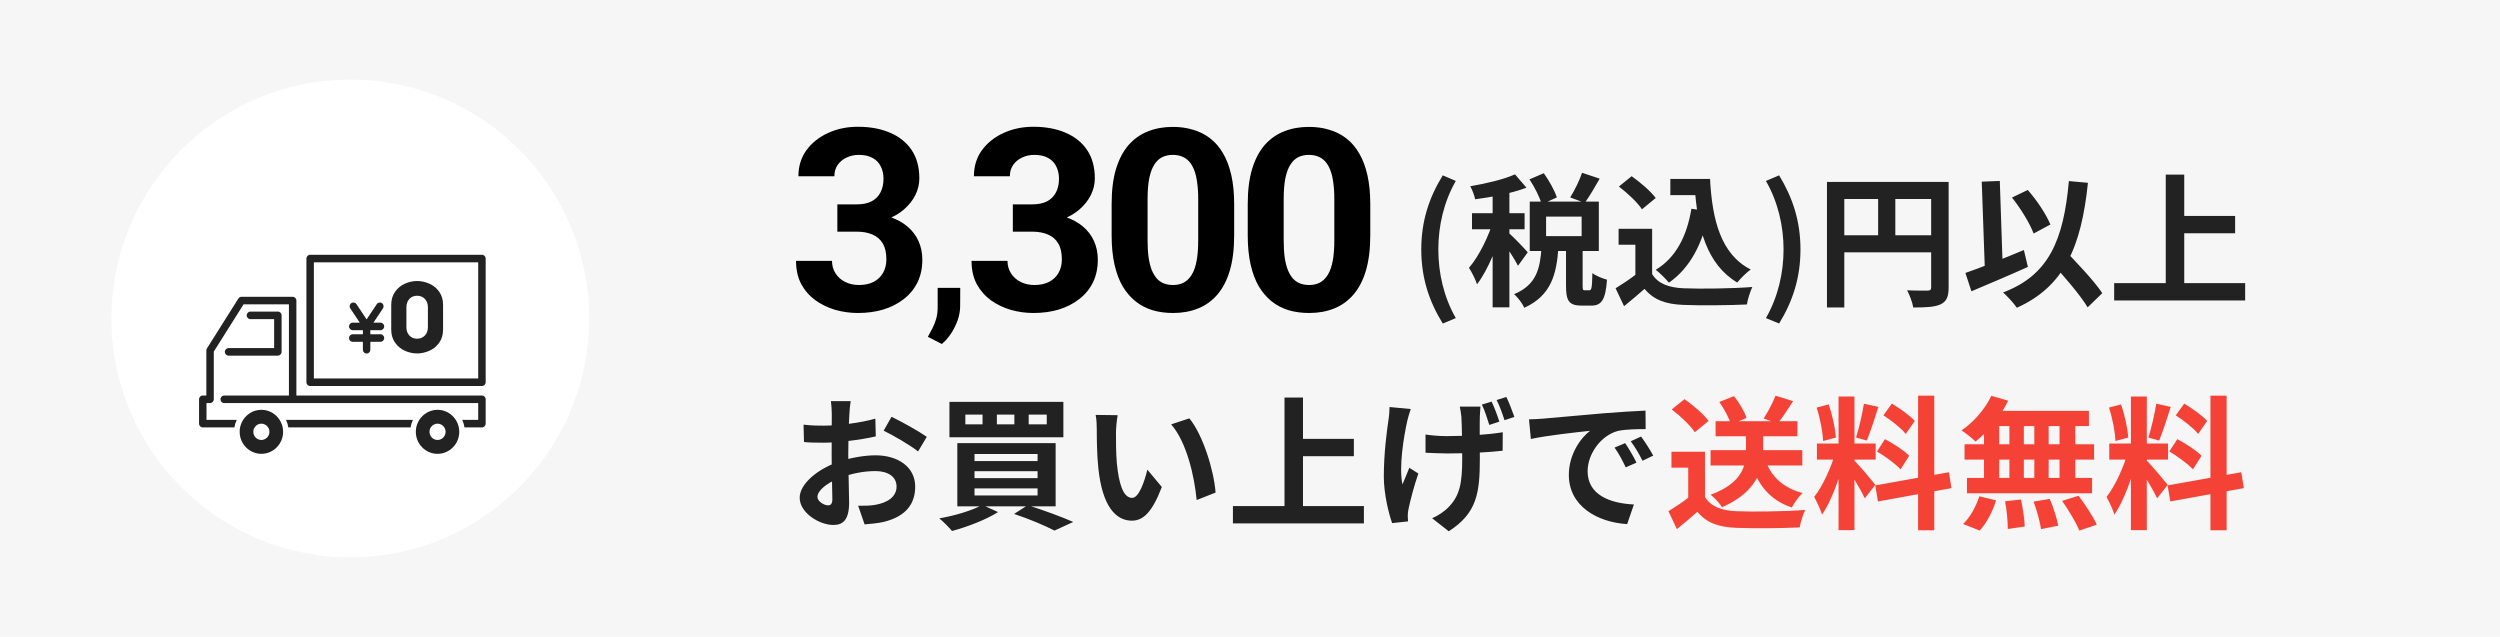
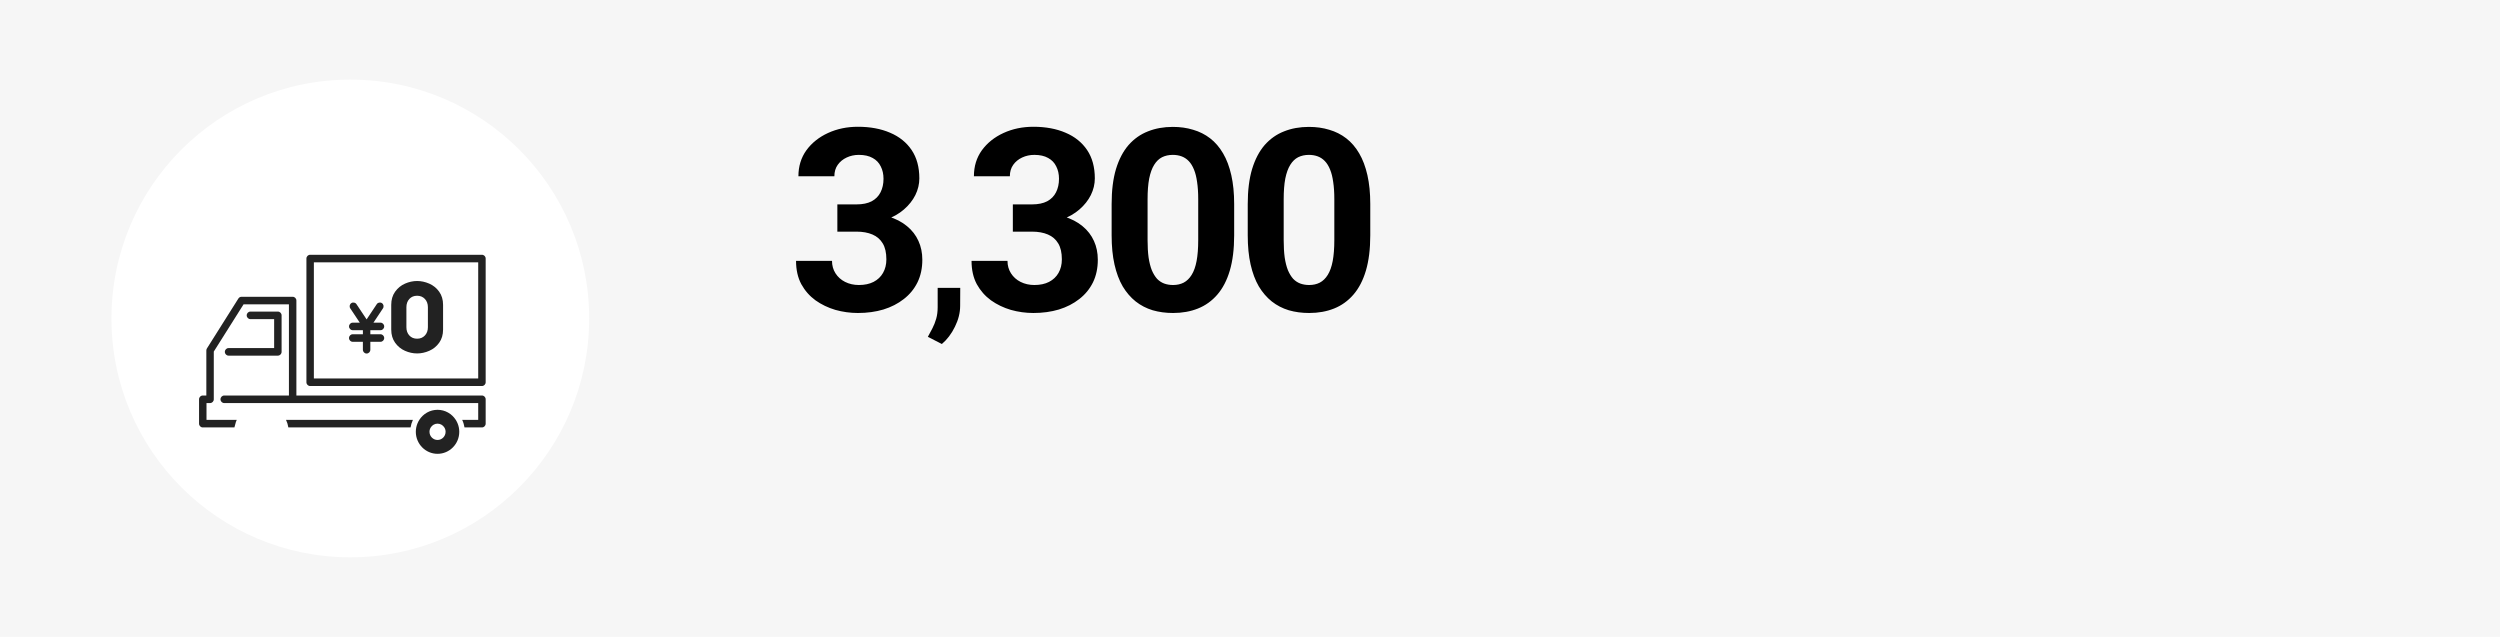
<svg xmlns="http://www.w3.org/2000/svg" width="314" height="80" viewBox="0 0 314 80" fill="none">
  <rect width="314" height="80" fill="#F6F6F6" />
  <path d="M105.172 25.672H107.578C108.349 25.672 108.984 25.542 109.484 25.281C109.984 25.01 110.354 24.635 110.594 24.156C110.844 23.667 110.969 23.099 110.969 22.453C110.969 21.87 110.854 21.354 110.625 20.906C110.406 20.448 110.068 20.094 109.609 19.844C109.151 19.583 108.573 19.453 107.875 19.453C107.323 19.453 106.812 19.562 106.344 19.781C105.875 20 105.5 20.307 105.219 20.703C104.938 21.099 104.797 21.578 104.797 22.141H100.281C100.281 20.891 100.615 19.802 101.281 18.875C101.958 17.948 102.865 17.224 104 16.703C105.135 16.182 106.385 15.922 107.75 15.922C109.292 15.922 110.641 16.172 111.797 16.672C112.953 17.162 113.854 17.885 114.5 18.844C115.146 19.802 115.469 20.99 115.469 22.406C115.469 23.125 115.302 23.823 114.969 24.5C114.635 25.167 114.156 25.771 113.531 26.312C112.917 26.844 112.167 27.271 111.281 27.594C110.396 27.906 109.401 28.062 108.297 28.062H105.172V25.672ZM105.172 29.094V26.766H108.297C109.536 26.766 110.625 26.906 111.562 27.188C112.5 27.469 113.286 27.875 113.922 28.406C114.557 28.927 115.036 29.547 115.359 30.266C115.682 30.974 115.844 31.76 115.844 32.625C115.844 33.688 115.641 34.635 115.234 35.469C114.828 36.292 114.255 36.99 113.516 37.562C112.786 38.135 111.932 38.573 110.953 38.875C109.974 39.167 108.906 39.312 107.75 39.312C106.792 39.312 105.849 39.182 104.922 38.922C104.005 38.651 103.172 38.25 102.422 37.719C101.682 37.177 101.089 36.5 100.641 35.688C100.203 34.865 99.984 33.891 99.984 32.766H104.5C104.5 33.349 104.646 33.87 104.938 34.328C105.229 34.786 105.63 35.146 106.141 35.406C106.661 35.667 107.24 35.797 107.875 35.797C108.594 35.797 109.208 35.667 109.719 35.406C110.24 35.135 110.635 34.76 110.906 34.281C111.188 33.792 111.328 33.224 111.328 32.578C111.328 31.745 111.177 31.078 110.875 30.578C110.573 30.068 110.141 29.693 109.578 29.453C109.016 29.213 108.349 29.094 107.578 29.094H105.172ZM120.607 36.152L120.595 38.414C120.595 39.281 120.376 40.156 119.939 41.039C119.509 41.922 118.962 42.645 118.298 43.207L116.54 42.305C116.736 41.945 116.927 41.586 117.115 41.227C117.302 40.867 117.458 40.473 117.583 40.043C117.708 39.613 117.771 39.125 117.771 38.578V36.152H120.607ZM127.213 25.672H129.619C130.39 25.672 131.026 25.542 131.526 25.281C132.026 25.01 132.395 24.635 132.635 24.156C132.885 23.667 133.01 23.099 133.01 22.453C133.01 21.87 132.895 21.354 132.666 20.906C132.448 20.448 132.109 20.094 131.651 19.844C131.192 19.583 130.614 19.453 129.916 19.453C129.364 19.453 128.854 19.562 128.385 19.781C127.916 20 127.541 20.307 127.26 20.703C126.979 21.099 126.838 21.578 126.838 22.141H122.323C122.323 20.891 122.656 19.802 123.323 18.875C124 17.948 124.906 17.224 126.041 16.703C127.177 16.182 128.427 15.922 129.791 15.922C131.333 15.922 132.682 16.172 133.838 16.672C134.994 17.162 135.895 17.885 136.541 18.844C137.187 19.802 137.51 20.99 137.51 22.406C137.51 23.125 137.343 23.823 137.01 24.5C136.677 25.167 136.198 25.771 135.573 26.312C134.958 26.844 134.208 27.271 133.323 27.594C132.437 27.906 131.442 28.062 130.338 28.062H127.213V25.672ZM127.213 29.094V26.766H130.338C131.578 26.766 132.666 26.906 133.604 27.188C134.541 27.469 135.328 27.875 135.963 28.406C136.599 28.927 137.078 29.547 137.401 30.266C137.724 30.974 137.885 31.76 137.885 32.625C137.885 33.688 137.682 34.635 137.276 35.469C136.869 36.292 136.296 36.99 135.557 37.562C134.828 38.135 133.974 38.573 132.994 38.875C132.015 39.167 130.948 39.312 129.791 39.312C128.833 39.312 127.89 39.182 126.963 38.922C126.046 38.651 125.213 38.25 124.463 37.719C123.724 37.177 123.13 36.5 122.682 35.688C122.244 34.865 122.026 33.891 122.026 32.766H126.541C126.541 33.349 126.687 33.87 126.979 34.328C127.27 34.786 127.671 35.146 128.182 35.406C128.703 35.667 129.281 35.797 129.916 35.797C130.635 35.797 131.25 35.667 131.76 35.406C132.281 35.135 132.677 34.76 132.948 34.281C133.229 33.792 133.369 33.224 133.369 32.578C133.369 31.745 133.218 31.078 132.916 30.578C132.614 30.068 132.182 29.693 131.619 29.453C131.057 29.213 130.39 29.094 129.619 29.094H127.213ZM155.011 25.625V29.562C155.011 31.271 154.829 32.745 154.464 33.984C154.1 35.214 153.574 36.224 152.886 37.016C152.209 37.797 151.402 38.375 150.464 38.75C149.527 39.125 148.485 39.312 147.339 39.312C146.423 39.312 145.569 39.198 144.777 38.969C143.985 38.729 143.272 38.359 142.636 37.859C142.011 37.359 141.47 36.729 141.011 35.969C140.563 35.198 140.22 34.281 139.98 33.219C139.74 32.156 139.621 30.938 139.621 29.562V25.625C139.621 23.917 139.803 22.453 140.167 21.234C140.542 20.005 141.069 19 141.746 18.219C142.433 17.438 143.246 16.865 144.183 16.5C145.121 16.125 146.162 15.938 147.308 15.938C148.225 15.938 149.074 16.057 149.855 16.297C150.647 16.526 151.36 16.885 151.996 17.375C152.631 17.865 153.173 18.495 153.621 19.266C154.069 20.026 154.412 20.938 154.652 22C154.891 23.052 155.011 24.26 155.011 25.625ZM150.496 30.156V25.016C150.496 24.193 150.449 23.474 150.355 22.859C150.272 22.245 150.141 21.724 149.964 21.297C149.787 20.859 149.569 20.505 149.308 20.234C149.048 19.963 148.751 19.766 148.417 19.641C148.084 19.516 147.714 19.453 147.308 19.453C146.798 19.453 146.345 19.552 145.949 19.75C145.563 19.948 145.235 20.266 144.964 20.703C144.694 21.13 144.485 21.703 144.339 22.422C144.204 23.13 144.136 23.995 144.136 25.016V30.156C144.136 30.979 144.178 31.703 144.261 32.328C144.355 32.953 144.49 33.49 144.667 33.938C144.855 34.375 145.074 34.734 145.324 35.016C145.584 35.286 145.881 35.484 146.214 35.609C146.558 35.734 146.933 35.797 147.339 35.797C147.839 35.797 148.282 35.698 148.667 35.5C149.063 35.292 149.397 34.969 149.667 34.531C149.949 34.083 150.157 33.5 150.292 32.781C150.428 32.062 150.496 31.188 150.496 30.156ZM172.106 25.625V29.562C172.106 31.271 171.924 32.745 171.559 33.984C171.195 35.214 170.669 36.224 169.981 37.016C169.304 37.797 168.497 38.375 167.559 38.75C166.622 39.125 165.58 39.312 164.434 39.312C163.518 39.312 162.664 39.198 161.872 38.969C161.08 38.729 160.367 38.359 159.731 37.859C159.106 37.359 158.565 36.729 158.106 35.969C157.658 35.198 157.315 34.281 157.075 33.219C156.835 32.156 156.716 30.938 156.716 29.562V25.625C156.716 23.917 156.898 22.453 157.263 21.234C157.638 20.005 158.164 19 158.841 18.219C159.528 17.438 160.341 16.865 161.278 16.5C162.216 16.125 163.257 15.938 164.403 15.938C165.32 15.938 166.169 16.057 166.95 16.297C167.742 16.526 168.455 16.885 169.091 17.375C169.726 17.865 170.268 18.495 170.716 19.266C171.164 20.026 171.507 20.938 171.747 22C171.986 23.052 172.106 24.26 172.106 25.625ZM167.591 30.156V25.016C167.591 24.193 167.544 23.474 167.45 22.859C167.367 22.245 167.236 21.724 167.059 21.297C166.882 20.859 166.664 20.505 166.403 20.234C166.143 19.963 165.846 19.766 165.513 19.641C165.179 19.516 164.809 19.453 164.403 19.453C163.893 19.453 163.44 19.552 163.044 19.75C162.658 19.948 162.33 20.266 162.059 20.703C161.789 21.13 161.58 21.703 161.434 22.422C161.299 23.13 161.231 23.995 161.231 25.016V30.156C161.231 30.979 161.273 31.703 161.356 32.328C161.45 32.953 161.585 33.49 161.763 33.938C161.95 34.375 162.169 34.734 162.419 35.016C162.679 35.286 162.976 35.484 163.309 35.609C163.653 35.734 164.028 35.797 164.434 35.797C164.934 35.797 165.377 35.698 165.763 35.5C166.158 35.292 166.492 34.969 166.763 34.531C167.044 34.083 167.252 33.5 167.388 32.781C167.523 32.062 167.591 31.188 167.591 30.156Z" fill="black" />
-   <path d="M181.212 40.636C179.502 37.864 178.512 34.93 178.512 31.33C178.512 27.748 179.502 24.796 181.212 22.024L182.85 22.726C181.338 25.354 180.654 28.396 180.654 31.33C180.654 34.282 181.338 37.324 182.85 39.952L181.212 40.636ZM192.101 22.528L193.901 21.754C194.567 22.69 195.269 23.932 195.539 24.796L193.631 25.66C193.415 24.814 192.749 23.5 192.101 22.528ZM198.707 21.7L200.921 22.438C200.291 23.554 199.607 24.706 199.049 25.48L197.213 24.796C197.753 23.95 198.383 22.672 198.707 21.7ZM193.613 31.114H195.737C195.503 34.408 194.855 37.108 191.453 38.656C191.219 38.116 190.625 37.342 190.175 36.946C193.037 35.758 193.433 33.652 193.613 31.114ZM196.691 30.862H198.779V35.848C198.779 36.388 198.815 36.46 199.031 36.46C199.139 36.46 199.517 36.46 199.625 36.46C199.895 36.46 199.967 36.172 200.003 34.3C200.399 34.624 201.281 34.984 201.839 35.128C201.659 37.684 201.137 38.386 199.859 38.386C199.553 38.386 198.959 38.386 198.653 38.386C197.033 38.386 196.691 37.756 196.691 35.866V30.862ZM194.189 27.208V29.656H198.653V27.208H194.189ZM192.137 25.318H200.813V31.528H192.137V25.318ZM187.475 23.392H189.581V38.602H187.475V23.392ZM184.883 26.776H191.489V28.792H184.883V26.776ZM187.601 27.586L188.861 28.144C188.177 30.718 186.899 33.922 185.513 35.704C185.315 35.074 184.847 34.174 184.505 33.634C185.765 32.194 187.025 29.584 187.601 27.586ZM190.283 21.898L191.723 23.572C189.887 24.274 187.385 24.76 185.279 25.03C185.189 24.562 184.919 23.842 184.667 23.392C186.665 23.05 188.897 22.528 190.283 21.898ZM189.527 29.278C189.977 29.656 191.543 31.276 191.885 31.69L190.661 33.382C190.229 32.518 189.149 30.88 188.591 30.124L189.527 29.278ZM209.795 22.474H213.593V24.508H209.795V22.474ZM212.513 22.474H214.781C215.051 27.604 216.131 31.942 219.893 33.85C219.389 34.192 218.597 34.984 218.201 35.488C214.367 33.202 213.179 28.666 212.855 23.428H212.513V22.474ZM212.441 26.218L214.673 26.542C213.881 30.592 212.279 33.652 209.615 35.506C209.291 35.092 208.445 34.246 207.959 33.886C210.479 32.374 211.865 29.692 212.441 26.218ZM207.509 28.738V35.362H205.403V30.736H203.297V28.738H207.509ZM207.509 34.426C208.229 35.614 209.597 36.136 211.469 36.208C213.575 36.298 217.661 36.244 220.091 36.046C219.857 36.55 219.497 37.594 219.407 38.242C217.229 38.35 213.593 38.386 211.433 38.296C209.219 38.206 207.725 37.684 206.555 36.28C205.763 36.982 204.953 37.666 203.981 38.458L202.919 36.208C203.729 35.704 204.701 35.074 205.529 34.426H207.509ZM203.333 23.428L204.935 22.132C206.015 22.888 207.329 24.022 207.959 24.868L206.231 26.29C205.691 25.444 204.395 24.238 203.333 23.428ZM223.457 40.636L221.801 39.952C223.313 37.324 224.015 34.282 224.015 31.33C224.015 28.396 223.313 25.354 221.801 22.726L223.457 22.024C225.149 24.796 226.139 27.748 226.139 31.33C226.139 34.93 225.149 37.864 223.457 40.636ZM229.467 22.852H243.597V24.994H231.645V38.62H229.467V22.852ZM242.553 22.852H244.749V36.082C244.749 37.252 244.497 37.864 243.741 38.224C243.003 38.566 241.923 38.62 240.303 38.62C240.213 38.008 239.835 37.018 239.529 36.46C240.573 36.514 241.743 36.496 242.103 36.496C242.445 36.496 242.553 36.388 242.553 36.064V22.852ZM230.655 29.548H243.615V31.69H230.655V29.548ZM235.893 24.022H238.053V30.61H235.893V24.022ZM252.705 24.814L254.685 23.86C255.855 25.174 257.007 26.938 257.529 28.198L255.423 29.332C254.955 28.072 253.803 26.182 252.705 24.814ZM246.855 34.282C248.709 33.652 251.571 32.5 254.199 31.402L254.703 33.526C252.309 34.606 249.645 35.722 247.611 36.586L246.855 34.282ZM257.403 32.662L259.077 31.15C260.715 32.86 263.019 35.254 264.045 36.82L262.209 38.602C261.255 37 259.059 34.498 257.403 32.662ZM259.851 22.744L262.245 22.96C261.399 31.114 259.221 35.992 253.317 38.656C253.011 38.17 252.111 37.198 251.589 36.73C257.331 34.57 259.185 30.178 259.851 22.744ZM248.907 22.816L251.175 22.726L251.571 34.426L249.321 34.516L248.907 22.816ZM273.243 27.118H280.731V29.296H273.243V27.118ZM265.539 35.56H281.991V37.738H265.539V35.56ZM272.019 21.934H274.341V36.766H272.019V21.934Z" fill="#222222" />
  <circle cx="44" cy="40" r="30" fill="white" />
  <g clip-path="url(#clip0_1406_50450)" filter="url(#filter0_d_1406_50450)">
-     <path d="M60.532 45.676H37.226V33.749C37.226 33.487 37.016 33.275 36.758 33.275H30.335C30.175 33.275 30.027 33.358 29.941 33.494L25.99 39.763C25.942 39.839 25.916 39.928 25.916 40.019V45.676H25.469C25.21 45.676 25.001 45.889 25.001 46.151V49.21C25.001 49.472 25.211 49.685 25.469 49.685H29.442C29.468 49.523 29.504 49.364 29.551 49.21C29.601 49.047 29.663 48.888 29.735 48.736H25.937V46.626H26.384C26.643 46.626 26.852 46.413 26.852 46.151V40.157L30.591 34.225H36.289V45.677H28.162C27.904 45.677 27.694 45.89 27.694 46.151C27.694 46.413 27.904 46.626 28.162 46.626H60.063V48.736H58.05C58.122 48.889 58.183 49.047 58.233 49.21C58.28 49.364 58.317 49.523 58.342 49.685H60.532C60.791 49.685 61 49.472 61 49.21V46.151C61 45.888 60.79 45.676 60.532 45.676Z" fill="#222222" />
+     <path d="M60.532 45.676H37.226V33.749C37.226 33.487 37.016 33.275 36.758 33.275H30.335C30.175 33.275 30.027 33.358 29.941 33.494L25.99 39.763C25.942 39.839 25.916 39.928 25.916 40.019V45.676H25.469C25.21 45.676 25.001 45.889 25.001 46.151V49.21C25.001 49.472 25.211 49.685 25.469 49.685H29.442C29.601 49.047 29.663 48.888 29.735 48.736H25.937V46.626H26.384C26.643 46.626 26.852 46.413 26.852 46.151V40.157L30.591 34.225H36.289V45.677H28.162C27.904 45.677 27.694 45.89 27.694 46.151C27.694 46.413 27.904 46.626 28.162 46.626H60.063V48.736H58.05C58.122 48.889 58.183 49.047 58.233 49.21C58.28 49.364 58.317 49.523 58.342 49.685H60.532C60.791 49.685 61 49.472 61 49.21V46.151C61 45.888 60.79 45.676 60.532 45.676Z" fill="#222222" />
    <path d="M36.107 49.21C36.154 49.364 36.19 49.523 36.216 49.685H51.568C51.593 49.523 51.63 49.364 51.677 49.21C51.727 49.047 51.789 48.888 51.861 48.736H35.924C35.996 48.889 36.057 49.047 36.108 49.21H36.107Z" fill="#222222" />
    <path d="M60.532 28H38.954C38.695 28 38.486 28.213 38.486 28.474V44.01C38.486 44.273 38.696 44.485 38.954 44.485H60.532C60.791 44.485 61 44.272 61 44.01V28.474C61 28.212 60.79 28 60.532 28ZM60.064 43.536H39.422V28.949H60.063V43.536H60.064Z" fill="#222222" />
    <path d="M28.709 39.719C28.45 39.719 28.241 39.932 28.241 40.193C28.241 40.455 28.451 40.668 28.709 40.668H34.9C35.159 40.668 35.368 40.455 35.368 40.193V35.61C35.368 35.347 35.158 35.135 34.9 35.135H31.454C31.195 35.135 30.986 35.348 30.986 35.61C30.986 35.871 31.196 36.084 31.454 36.084H34.432V39.718H28.709V39.719Z" fill="#222222" />
    <path d="M57.487 49.21C57.421 49.043 57.34 48.885 57.245 48.736C56.758 47.976 55.915 47.471 54.955 47.471C53.996 47.471 53.153 47.976 52.666 48.736C52.571 48.885 52.489 49.043 52.423 49.21C52.363 49.363 52.315 49.52 52.281 49.685C52.246 49.862 52.227 50.046 52.227 50.235C52.227 51.76 53.451 53 54.955 53C56.46 53 57.684 51.76 57.684 50.235C57.684 50.046 57.664 49.862 57.629 49.685C57.597 49.52 57.547 49.362 57.487 49.21ZM54.955 51.26C54.397 51.26 53.944 50.8 53.944 50.235C53.944 50.032 54.003 49.844 54.103 49.685C54.283 49.4 54.596 49.211 54.952 49.21C54.953 49.21 54.954 49.21 54.955 49.21C54.957 49.21 54.957 49.21 54.958 49.21C55.315 49.211 55.628 49.401 55.807 49.685C55.908 49.844 55.967 50.032 55.967 50.235C55.967 50.8 55.513 51.26 54.955 51.26Z" fill="#222222" />
-     <path d="M35.36 49.21C35.294 49.043 35.213 48.885 35.118 48.736C34.631 47.976 33.788 47.471 32.829 47.471C31.871 47.471 31.027 47.976 30.54 48.736C30.445 48.885 30.363 49.043 30.297 49.21C30.237 49.363 30.189 49.52 30.155 49.685C30.12 49.862 30.101 50.046 30.101 50.235C30.101 51.76 31.325 53 32.829 53C34.334 53 35.557 51.76 35.557 50.235C35.557 50.046 35.538 49.862 35.503 49.685C35.471 49.52 35.421 49.362 35.361 49.21H35.36ZM32.828 51.26C32.271 51.26 31.817 50.8 31.817 50.235C31.817 50.032 31.876 49.844 31.977 49.685C32.156 49.4 32.469 49.211 32.826 49.21C32.826 49.21 32.827 49.21 32.828 49.21C32.83 49.21 32.83 49.21 32.831 49.21C33.188 49.211 33.501 49.401 33.68 49.685C33.781 49.844 33.84 50.032 33.84 50.235C33.84 50.8 33.386 51.26 32.829 51.26H32.828Z" fill="#222222" />
    <path d="M50.867 40.062C51.367 40.282 51.874 40.392 52.388 40.392C52.901 40.392 53.41 40.282 53.914 40.062C54.418 39.842 54.834 39.504 55.16 39.05C55.486 38.596 55.65 38.042 55.65 37.39V34.295C55.65 33.644 55.486 33.09 55.16 32.636C54.834 32.182 54.419 31.845 53.914 31.624C53.409 31.404 52.9 31.294 52.388 31.294C51.875 31.294 51.367 31.404 50.867 31.624C50.367 31.845 49.954 32.182 49.628 32.636C49.302 33.09 49.139 33.644 49.139 34.295V37.39C49.139 38.043 49.302 38.596 49.628 39.05C49.954 39.504 50.368 39.841 50.867 40.062ZM51.044 34.586C51.044 34.164 51.167 33.818 51.415 33.548C51.663 33.279 51.987 33.145 52.388 33.145C52.788 33.145 53.114 33.279 53.366 33.548C53.618 33.817 53.744 34.163 53.744 34.586V37.099C53.744 37.523 53.618 37.869 53.366 38.138C53.114 38.406 52.788 38.541 52.388 38.541C51.987 38.541 51.663 38.407 51.415 38.138C51.167 37.869 51.044 37.523 51.044 37.099V34.586Z" fill="#222222" />
    <path d="M44.304 37.982C44.046 37.982 43.836 38.195 43.836 38.456C43.836 38.718 44.046 38.931 44.304 38.931H45.578V39.928C45.578 40.191 45.788 40.403 46.046 40.403C46.304 40.403 46.514 40.19 46.514 39.928V38.931H47.787C48.046 38.931 48.255 38.718 48.255 38.456C48.255 38.195 48.045 37.982 47.787 37.982H46.514V37.473H47.787C48.046 37.473 48.255 37.261 48.255 36.999C48.255 36.737 48.045 36.525 47.787 36.525H46.905L48.097 34.734C48.242 34.517 48.186 34.222 47.972 34.075C47.757 33.929 47.466 33.986 47.322 34.203L46.047 36.118L44.772 34.203C44.627 33.986 44.337 33.929 44.123 34.075C43.908 34.222 43.852 34.517 43.996 34.734L45.189 36.525H44.306C44.048 36.525 43.839 36.737 43.839 36.999C43.839 37.261 44.048 37.473 44.306 37.473H45.58V37.982H44.306H44.304Z" fill="#222222" />
  </g>
-   <path d="M106.848 50.384C106.776 50.726 106.704 51.5 106.686 51.95C106.596 53.372 106.542 55.316 106.542 56.99C106.542 58.952 106.65 62.066 106.65 63.11C106.65 65.324 105.858 65.936 104.67 65.936C102.924 65.936 100.44 64.424 100.44 62.516C100.44 60.77 102.69 58.934 105.192 58.052C106.794 57.476 108.612 57.188 109.98 57.188C112.752 57.188 114.948 58.628 114.948 61.112C114.948 63.254 113.832 64.856 110.97 65.558C110.142 65.738 109.332 65.792 108.594 65.864L107.784 63.524C108.576 63.524 109.368 63.524 109.98 63.398C111.438 63.146 112.608 62.408 112.608 61.112C112.608 59.87 111.528 59.168 109.962 59.168C108.432 59.168 106.848 59.492 105.444 60.05C103.824 60.662 102.672 61.634 102.672 62.408C102.672 62.984 103.518 63.47 103.986 63.47C104.31 63.47 104.544 63.326 104.544 62.696C104.544 61.76 104.454 59.258 104.454 57.08C104.454 55.028 104.472 52.796 104.472 51.968C104.472 51.608 104.418 50.708 104.364 50.384H106.848ZM111.978 52.346C113.346 53.012 115.434 54.182 116.406 54.866L115.308 56.702C114.444 55.982 112.104 54.632 110.988 54.092L111.978 52.346ZM100.926 53.336C101.988 53.462 102.762 53.462 103.41 53.462C105.282 53.462 108.09 53.12 109.944 52.58L109.998 54.812C107.964 55.28 105.066 55.604 103.482 55.604C102.294 55.604 101.592 55.586 100.98 55.514L100.926 53.336ZM129.204 52.076V53.3H131.472V52.076H129.204ZM125.208 52.076V53.3H127.404V52.076H125.208ZM121.248 52.076V53.3H123.408V52.076H121.248ZM119.25 50.474H133.56V54.92H119.25V50.474ZM122.4 59.186V60.05H130.32V59.186H122.4ZM122.4 61.346V62.228H130.32V61.346H122.4ZM122.4 57.026V57.908H130.32V57.026H122.4ZM120.24 55.658H132.588V63.596H120.24V55.658ZM127.368 64.55L129.078 63.452C131.094 64.082 133.416 64.946 134.802 65.558L132.444 66.638C131.328 66.062 129.33 65.198 127.368 64.55ZM123.372 63.416L125.352 64.316C123.84 65.288 121.446 66.188 119.574 66.692C119.214 66.26 118.458 65.486 117.972 65.108C119.934 64.766 122.112 64.118 123.372 63.416ZM140.382 52.148C140.256 52.778 140.166 53.84 140.166 54.344C140.166 55.514 140.166 56.846 140.274 58.16C140.526 60.752 141.066 62.534 142.2 62.534C143.064 62.534 143.766 60.41 144.108 58.988L145.926 61.166C144.72 64.316 143.604 65.396 142.164 65.396C140.166 65.396 138.456 63.632 137.952 58.808C137.772 57.152 137.754 55.028 137.754 53.93C137.754 53.444 137.736 52.67 137.61 52.112L140.382 52.148ZM149.382 52.544C151.092 54.614 152.478 59.114 152.676 61.868L150.3 62.804C150.03 59.888 149.058 55.532 147.096 53.3L149.382 52.544ZM162.558 55.118H170.046V57.296H162.558V55.118ZM154.854 63.56H171.306V65.738H154.854V63.56ZM161.334 49.934H163.656V64.766H161.334V49.934ZM185.94 51.068C185.904 51.464 185.886 51.896 185.868 52.292C185.832 53.138 185.868 56.522 185.868 57.584C185.868 61.832 185.544 64.442 181.962 66.728L179.874 65.09C180.576 64.802 181.476 64.208 181.98 63.65C183.366 62.228 183.654 60.608 183.654 57.584C183.654 56.234 183.618 53.318 183.546 52.31C183.51 51.878 183.402 51.356 183.348 51.068H185.94ZM179.046 54.578C179.928 54.704 180.81 54.776 181.764 54.776C184.086 54.776 186.966 54.596 188.748 54.29L188.73 56.612C187.038 56.81 184.248 56.954 181.818 56.954C181.026 56.954 179.928 56.9 179.046 56.864V54.578ZM177.192 51.374C177.03 51.806 176.85 52.472 176.76 52.832C176.31 54.848 175.68 58.628 176.148 60.842C176.4 60.302 176.724 59.42 177.012 58.754L178.146 59.474C177.606 61.022 177.138 62.84 176.922 63.866C176.85 64.136 176.814 64.55 176.814 64.748C176.814 64.928 176.832 65.234 176.85 65.486L174.852 65.702C174.456 64.604 173.808 62.084 173.808 59.87C173.808 56.9 174.186 54.146 174.402 52.67C174.492 52.166 174.51 51.572 174.528 51.122L177.192 51.374ZM187.344 50.438C187.686 51.14 188.1 52.256 188.316 52.958L187.056 53.372C186.804 52.58 186.48 51.536 186.12 50.816L187.344 50.438ZM189.198 49.862C189.54 50.564 189.972 51.68 190.206 52.364L188.964 52.778C188.712 51.986 188.352 50.96 187.974 50.24L189.198 49.862ZM192.042 52.67C192.744 52.652 193.464 52.616 193.806 52.58C195.3 52.436 198.27 52.184 201.564 51.896C203.436 51.752 205.398 51.626 206.676 51.572L206.694 53.894C205.722 53.894 204.174 53.912 203.202 54.128C201.042 54.704 199.404 57.044 199.404 59.186C199.404 62.138 202.176 63.218 205.218 63.362L204.372 65.828C200.61 65.594 197.046 63.56 197.046 59.654C197.046 57.08 198.504 55.028 199.71 54.11C198.036 54.29 194.346 54.686 192.276 55.136L192.042 52.67ZM204.12 55.658C204.552 56.288 205.2 57.386 205.542 58.106L204.192 58.7C203.724 57.728 203.346 57.008 202.788 56.216L204.12 55.658ZM206.118 54.83C206.586 55.46 207.27 56.522 207.648 57.224L206.298 57.872C205.812 56.9 205.398 56.216 204.822 55.424L206.118 54.83Z" fill="#222222" />
-   <path d="M214.848 56.54H226.368V58.466H214.848V56.54ZM215.478 52.904H225.756V54.794H215.478V52.904ZM219.294 53.822H221.454V56.72C221.454 59.006 220.572 61.85 216.288 63.704C216.018 63.254 215.352 62.516 214.848 62.138C218.916 60.662 219.294 58.358 219.294 56.684V53.822ZM221.778 57.908C222.498 59.906 224.028 61.31 226.404 61.922C225.936 62.354 225.342 63.182 225.054 63.74C222.39 62.858 220.842 61.004 219.96 58.286L221.778 57.908ZM214.146 56.738V63.362H212.04V58.736H209.934V56.738H214.146ZM214.146 62.426C214.866 63.614 216.234 64.136 218.106 64.208C220.212 64.298 224.298 64.244 226.728 64.046C226.494 64.55 226.134 65.594 226.044 66.242C223.866 66.35 220.23 66.386 218.07 66.296C215.856 66.206 214.362 65.684 213.192 64.28C212.4 64.982 211.59 65.666 210.618 66.458L209.556 64.208C210.366 63.704 211.338 63.074 212.166 62.426H214.146ZM209.97 51.428L211.572 50.132C212.652 50.888 213.984 52.022 214.596 52.868L212.868 54.29C212.328 53.444 211.032 52.238 209.97 51.428ZM223.002 49.7L225.216 50.384C224.55 51.428 223.848 52.49 223.272 53.192L221.508 52.562C222.03 51.77 222.678 50.582 223.002 49.7ZM215.946 50.492L217.782 49.754C218.448 50.564 219.114 51.698 219.366 52.49L217.404 53.336C217.206 52.562 216.576 51.374 215.946 50.492ZM230.922 49.808H232.92V66.584H230.922V49.808ZM228.204 55.712H235.584V57.728H228.204V55.712ZM230.544 56.792L231.732 57.368C231.156 59.78 230.04 62.912 228.852 64.64C228.654 63.974 228.186 63.02 227.862 62.408C228.942 61.076 230.04 58.574 230.544 56.792ZM232.884 57.836C233.406 58.304 235.152 60.392 235.548 60.896L234.216 62.588C233.748 61.562 232.542 59.564 231.894 58.682L232.884 57.836ZM228.168 51.194L229.68 50.798C230.148 52.112 230.508 53.822 230.598 54.956L228.978 55.388C228.942 54.254 228.6 52.508 228.168 51.194ZM234.108 50.708L235.926 51.104C235.458 52.562 234.918 54.272 234.468 55.334L233.118 54.956C233.478 53.804 233.91 51.986 234.108 50.708ZM240.912 49.7H242.946V66.602H240.912V49.7ZM235.53 60.968L244.782 59.312L245.106 61.31L235.872 62.984L235.53 60.968ZM236.556 52.166L237.618 50.69C238.626 51.302 239.904 52.202 240.498 52.868L239.364 54.506C238.824 53.804 237.564 52.814 236.556 52.166ZM235.746 56.702L236.754 55.154C237.798 55.712 239.148 56.576 239.796 57.242L238.716 58.952C238.104 58.286 236.79 57.314 235.746 56.702ZM250.11 49.718L252.234 50.33C251.244 52.328 249.642 54.272 248.13 55.46C247.734 55.064 246.87 54.38 246.366 54.056C247.878 53.048 249.318 51.392 250.11 49.718ZM249.966 51.608H262.368V53.516H249.444L249.966 51.608ZM246.744 55.802H263.016V57.728H246.744V55.802ZM247.05 60.032H262.764V61.958H247.05V60.032ZM252.378 52.292H254.196V61.04H252.378V52.292ZM249.192 52.292H251.1V61.058H249.192V52.292ZM255.51 52.292H257.31V61.058H255.51V52.292ZM258.678 52.292H260.658V61.058H258.678V52.292ZM251.838 62.966L253.836 62.732C254.07 63.83 254.286 65.252 254.304 66.134L252.18 66.44C252.18 65.558 252.054 64.082 251.838 62.966ZM255.42 63.002L257.454 62.66C257.904 63.722 258.354 65.144 258.516 66.026L256.356 66.458C256.23 65.576 255.834 64.118 255.42 63.002ZM259.002 62.912L261.072 62.264C261.882 63.362 262.908 64.892 263.358 65.9L261.162 66.638C260.766 65.648 259.812 64.064 259.002 62.912ZM248.598 62.336L250.704 62.84C250.29 64.226 249.516 65.702 248.652 66.638L246.564 65.81C247.392 65.054 248.184 63.65 248.598 62.336ZM267.642 49.808H269.64V66.584H267.642V49.808ZM264.924 55.712H272.304V57.728H264.924V55.712ZM267.264 56.792L268.452 57.368C267.876 59.78 266.76 62.912 265.572 64.64C265.374 63.974 264.906 63.02 264.582 62.408C265.662 61.076 266.76 58.574 267.264 56.792ZM269.604 57.836C270.126 58.304 271.872 60.392 272.268 60.896L270.936 62.588C270.468 61.562 269.262 59.564 268.614 58.682L269.604 57.836ZM264.888 51.194L266.4 50.798C266.868 52.112 267.228 53.822 267.318 54.956L265.698 55.388C265.662 54.254 265.32 52.508 264.888 51.194ZM270.828 50.708L272.646 51.104C272.178 52.562 271.638 54.272 271.188 55.334L269.838 54.956C270.198 53.804 270.63 51.986 270.828 50.708ZM277.632 49.7H279.666V66.602H277.632V49.7ZM272.25 60.968L281.502 59.312L281.826 61.31L272.592 62.984L272.25 60.968ZM273.276 52.166L274.338 50.69C275.346 51.302 276.624 52.202 277.218 52.868L276.084 54.506C275.544 53.804 274.284 52.814 273.276 52.166ZM272.466 56.702L273.474 55.154C274.518 55.712 275.868 56.576 276.516 57.242L275.436 58.952C274.824 58.286 273.51 57.314 272.466 56.702Z" fill="#F44336" />
  <defs>
    <filter id="filter0_d_1406_50450" x="21" y="28" width="44" height="33" filterUnits="userSpaceOnUse" color-interpolation-filters="sRGB">
      <feFlood flood-opacity="0" result="BackgroundImageFix" />
      <feColorMatrix in="SourceAlpha" type="matrix" values="0 0 0 0 0 0 0 0 0 0 0 0 0 0 0 0 0 0 127 0" result="hardAlpha" />
      <feOffset dy="4" />
      <feGaussianBlur stdDeviation="2" />
      <feComposite in2="hardAlpha" operator="out" />
      <feColorMatrix type="matrix" values="0 0 0 0 0 0 0 0 0 0 0 0 0 0 0 0 0 0 0.25 0" />
      <feBlend mode="normal" in2="BackgroundImageFix" result="effect1_dropShadow_1406_50450" />
      <feBlend mode="normal" in="SourceGraphic" in2="effect1_dropShadow_1406_50450" result="shape" />
    </filter>
    <clipPath id="clip0_1406_50450">
      <rect width="36" height="25" fill="white" transform="translate(25 28)" />
    </clipPath>
  </defs>
</svg>